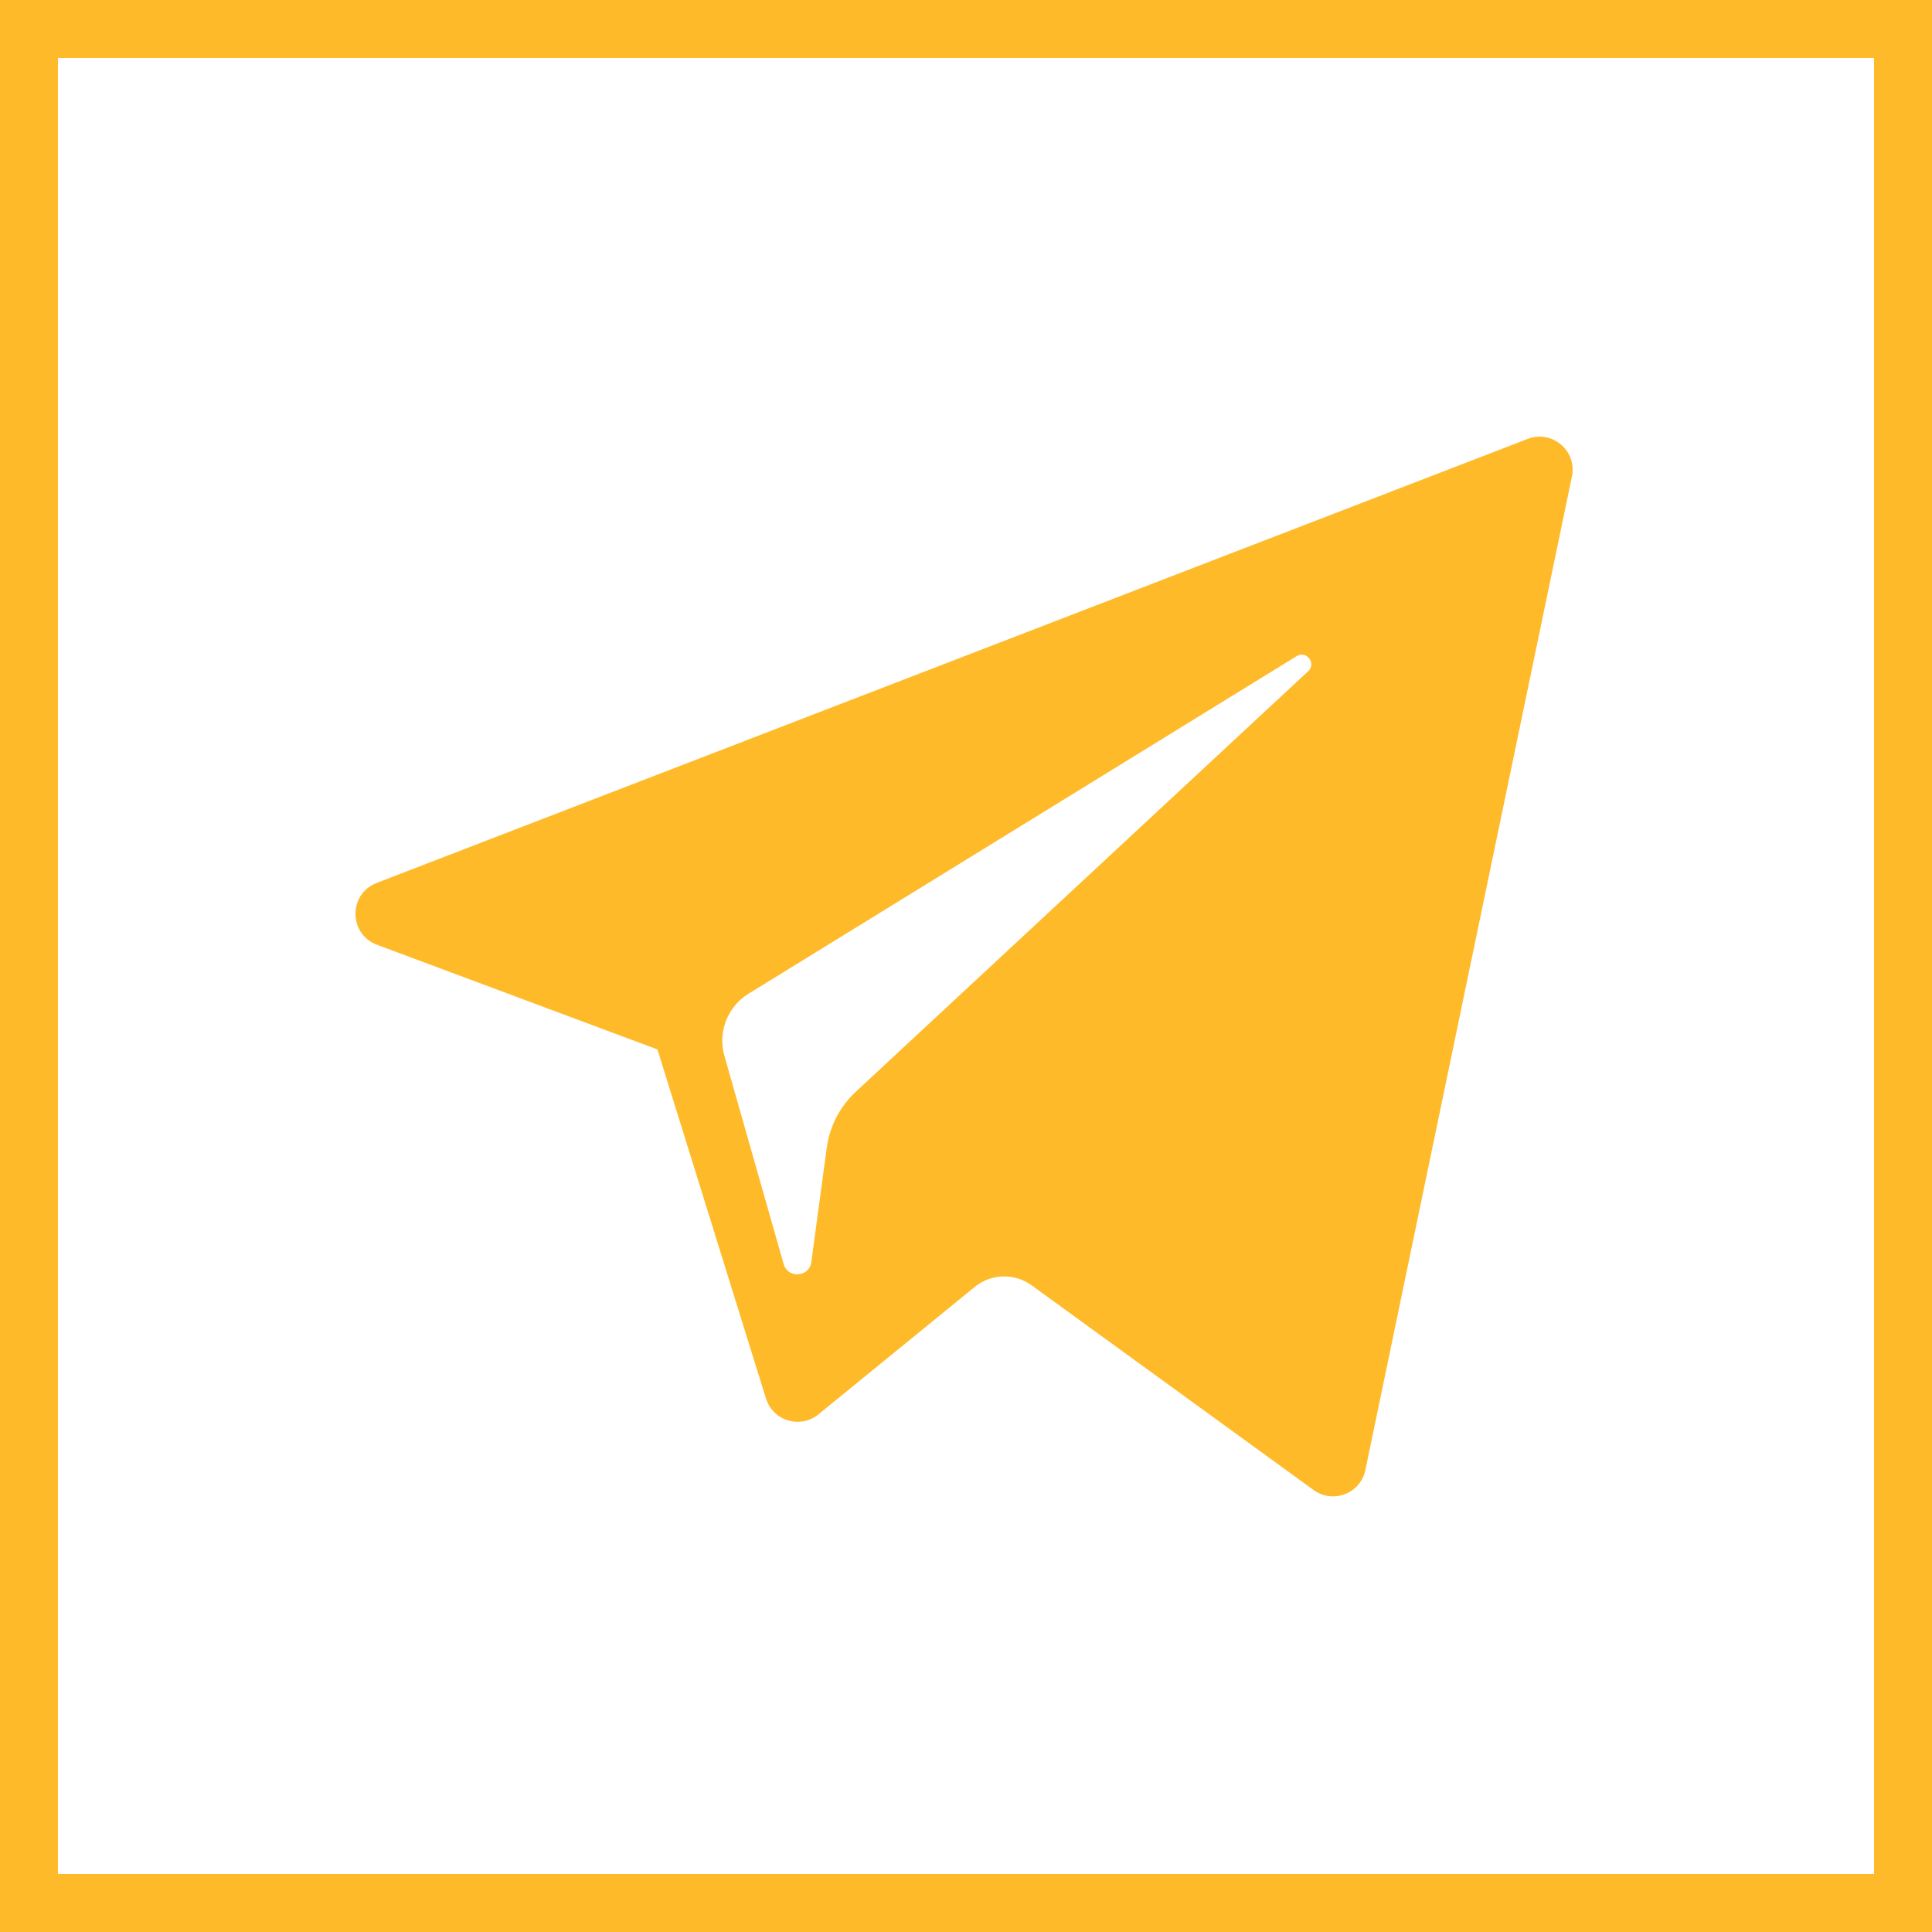
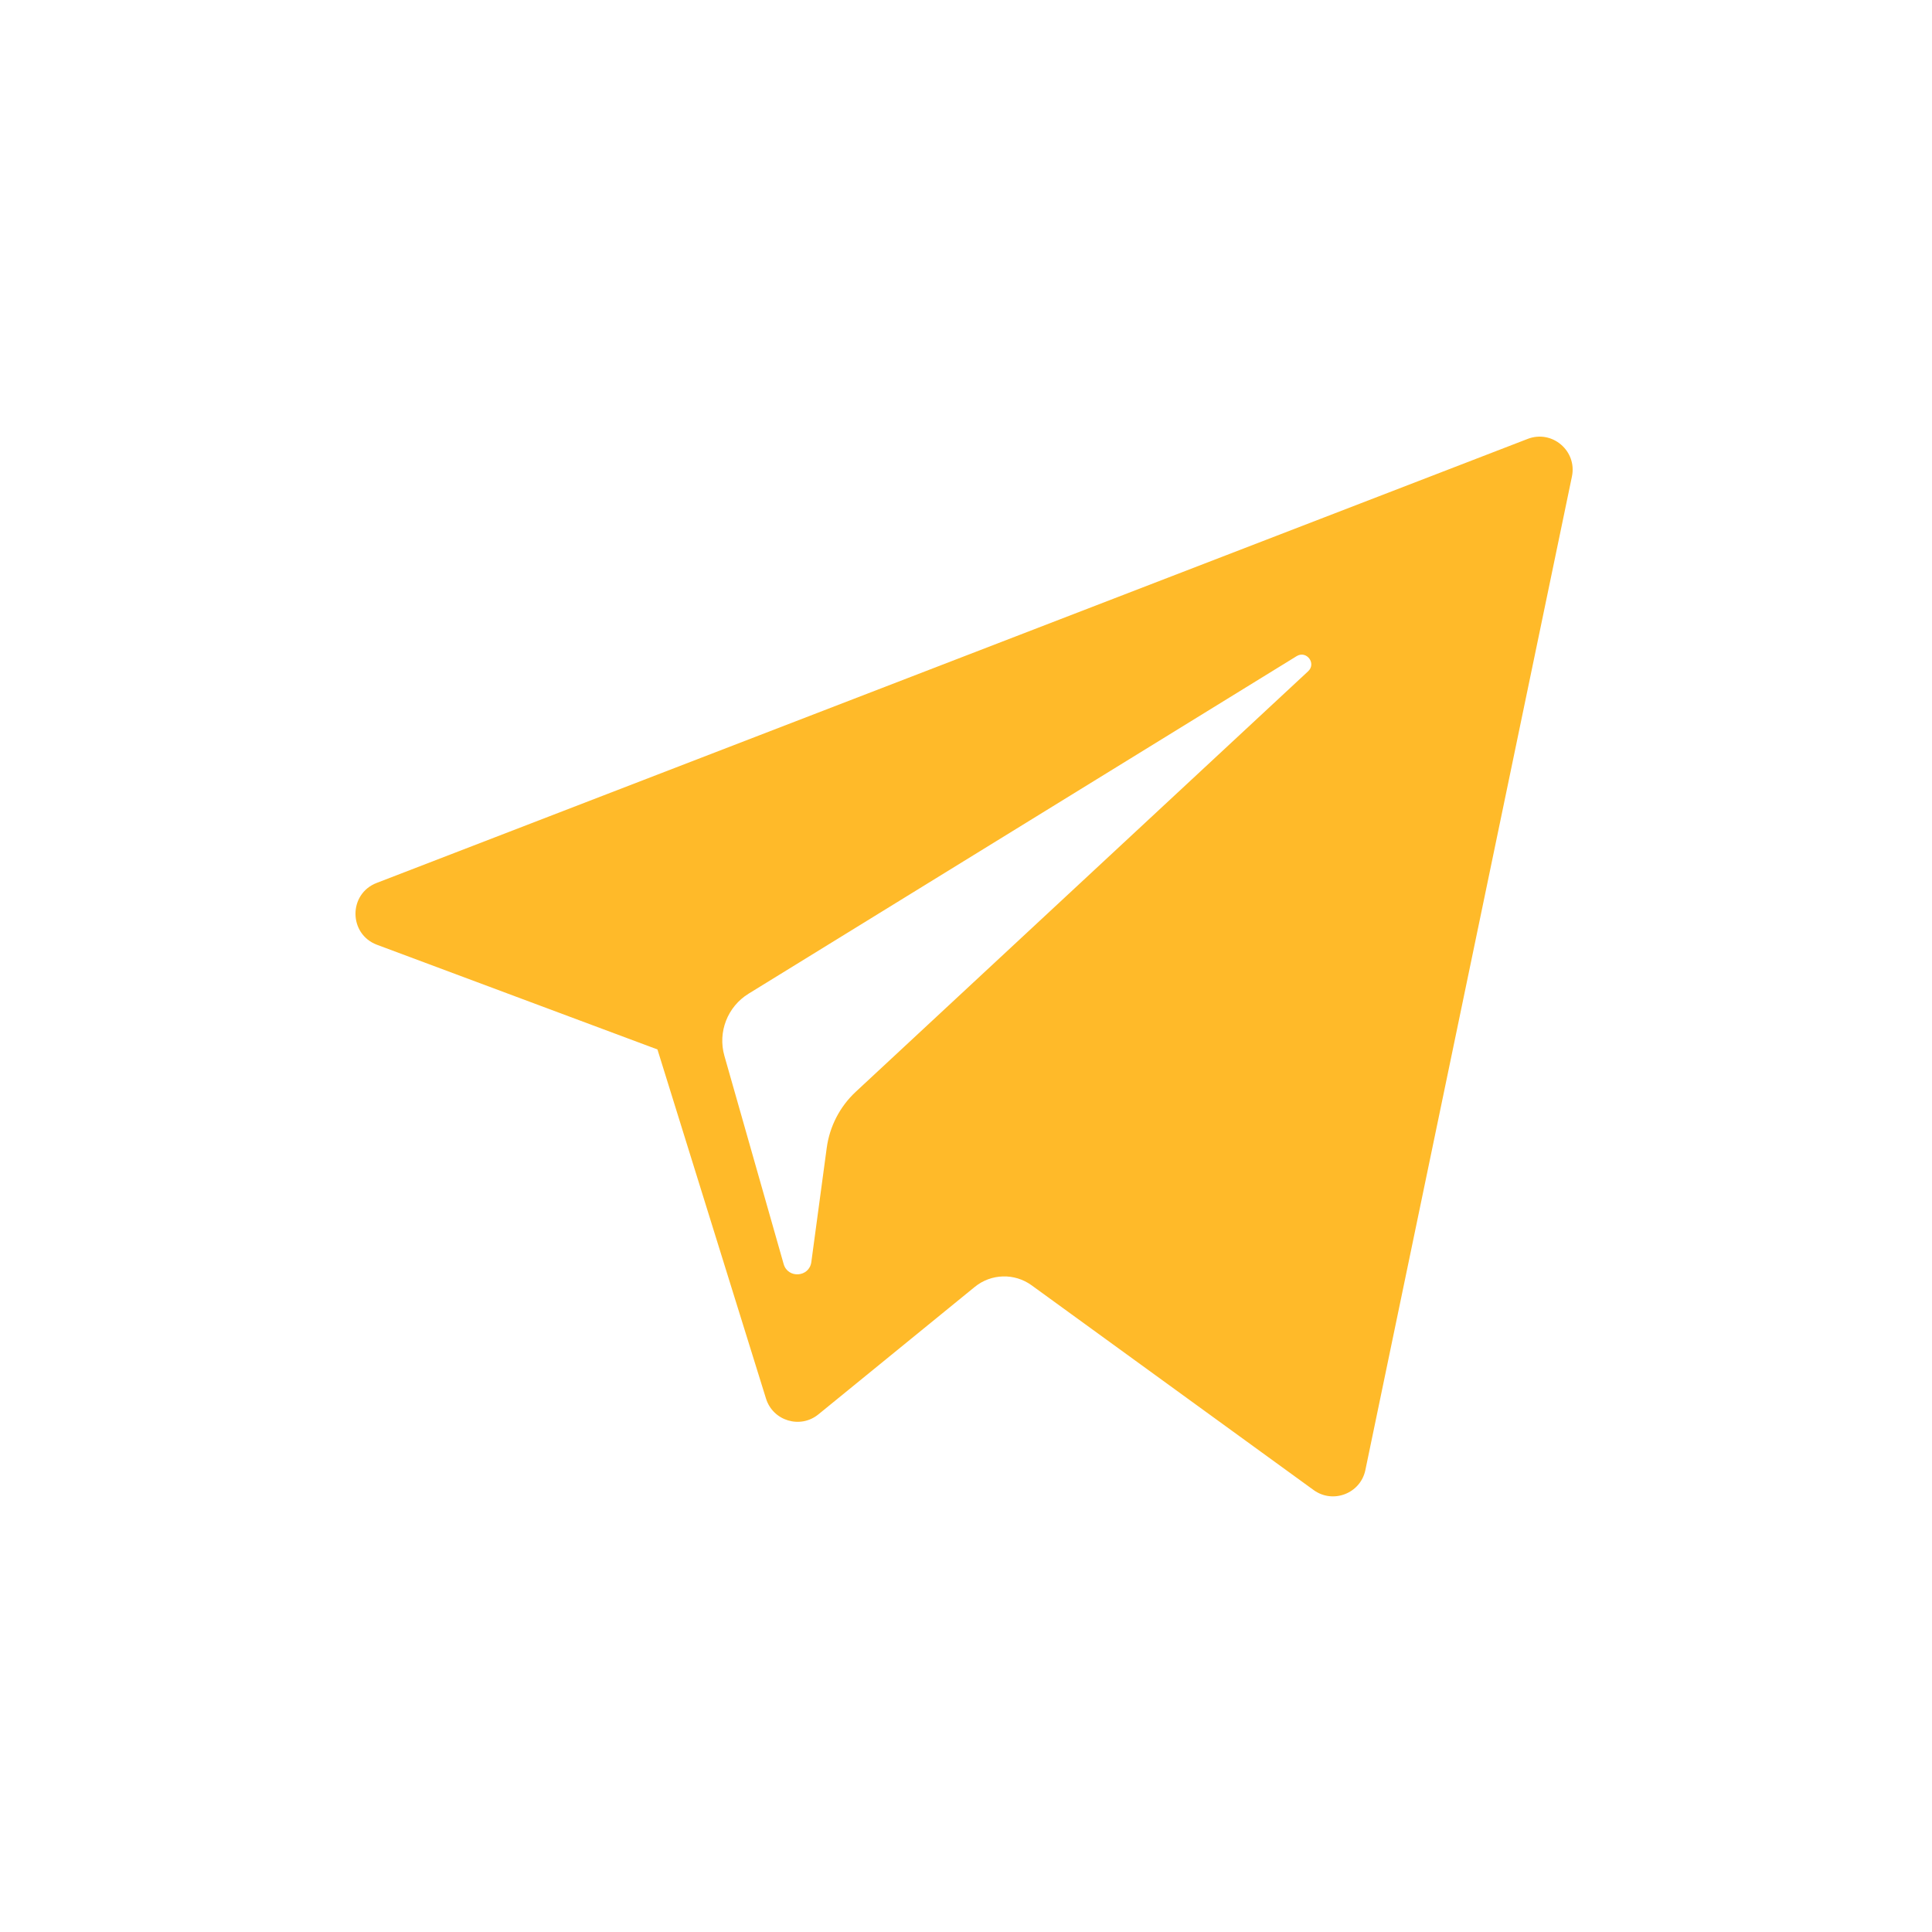
<svg xmlns="http://www.w3.org/2000/svg" width="500" height="500" viewBox="0 0 500 500" fill="none">
  <path d="M97.564 244.507L170.147 271.596L198.241 361.947C200.039 367.731 207.115 369.87 211.81 366.03L252.27 333.049C256.51 329.591 262.552 329.421 266.982 332.637L339.957 385.618C344.98 389.268 352.099 386.517 353.358 380.446L406.816 123.31C408.191 116.678 401.677 111.146 395.362 113.589L97.48 228.504C90.128 231.337 90.191 241.745 97.564 244.507ZM193.713 257.177L335.567 169.81C338.115 168.245 340.739 171.692 338.548 173.723L221.479 282.544C217.363 286.373 214.709 291.501 213.957 297.066L209.971 326.619C209.44 330.564 203.9 330.954 202.809 327.136L187.472 273.245C185.717 267.099 188.276 260.532 193.713 257.177Z" fill="#FFBA29" />
-   <rect x="7.5" y="7.5" width="485" height="485" stroke="#FFBA29" stroke-width="15" />
</svg>